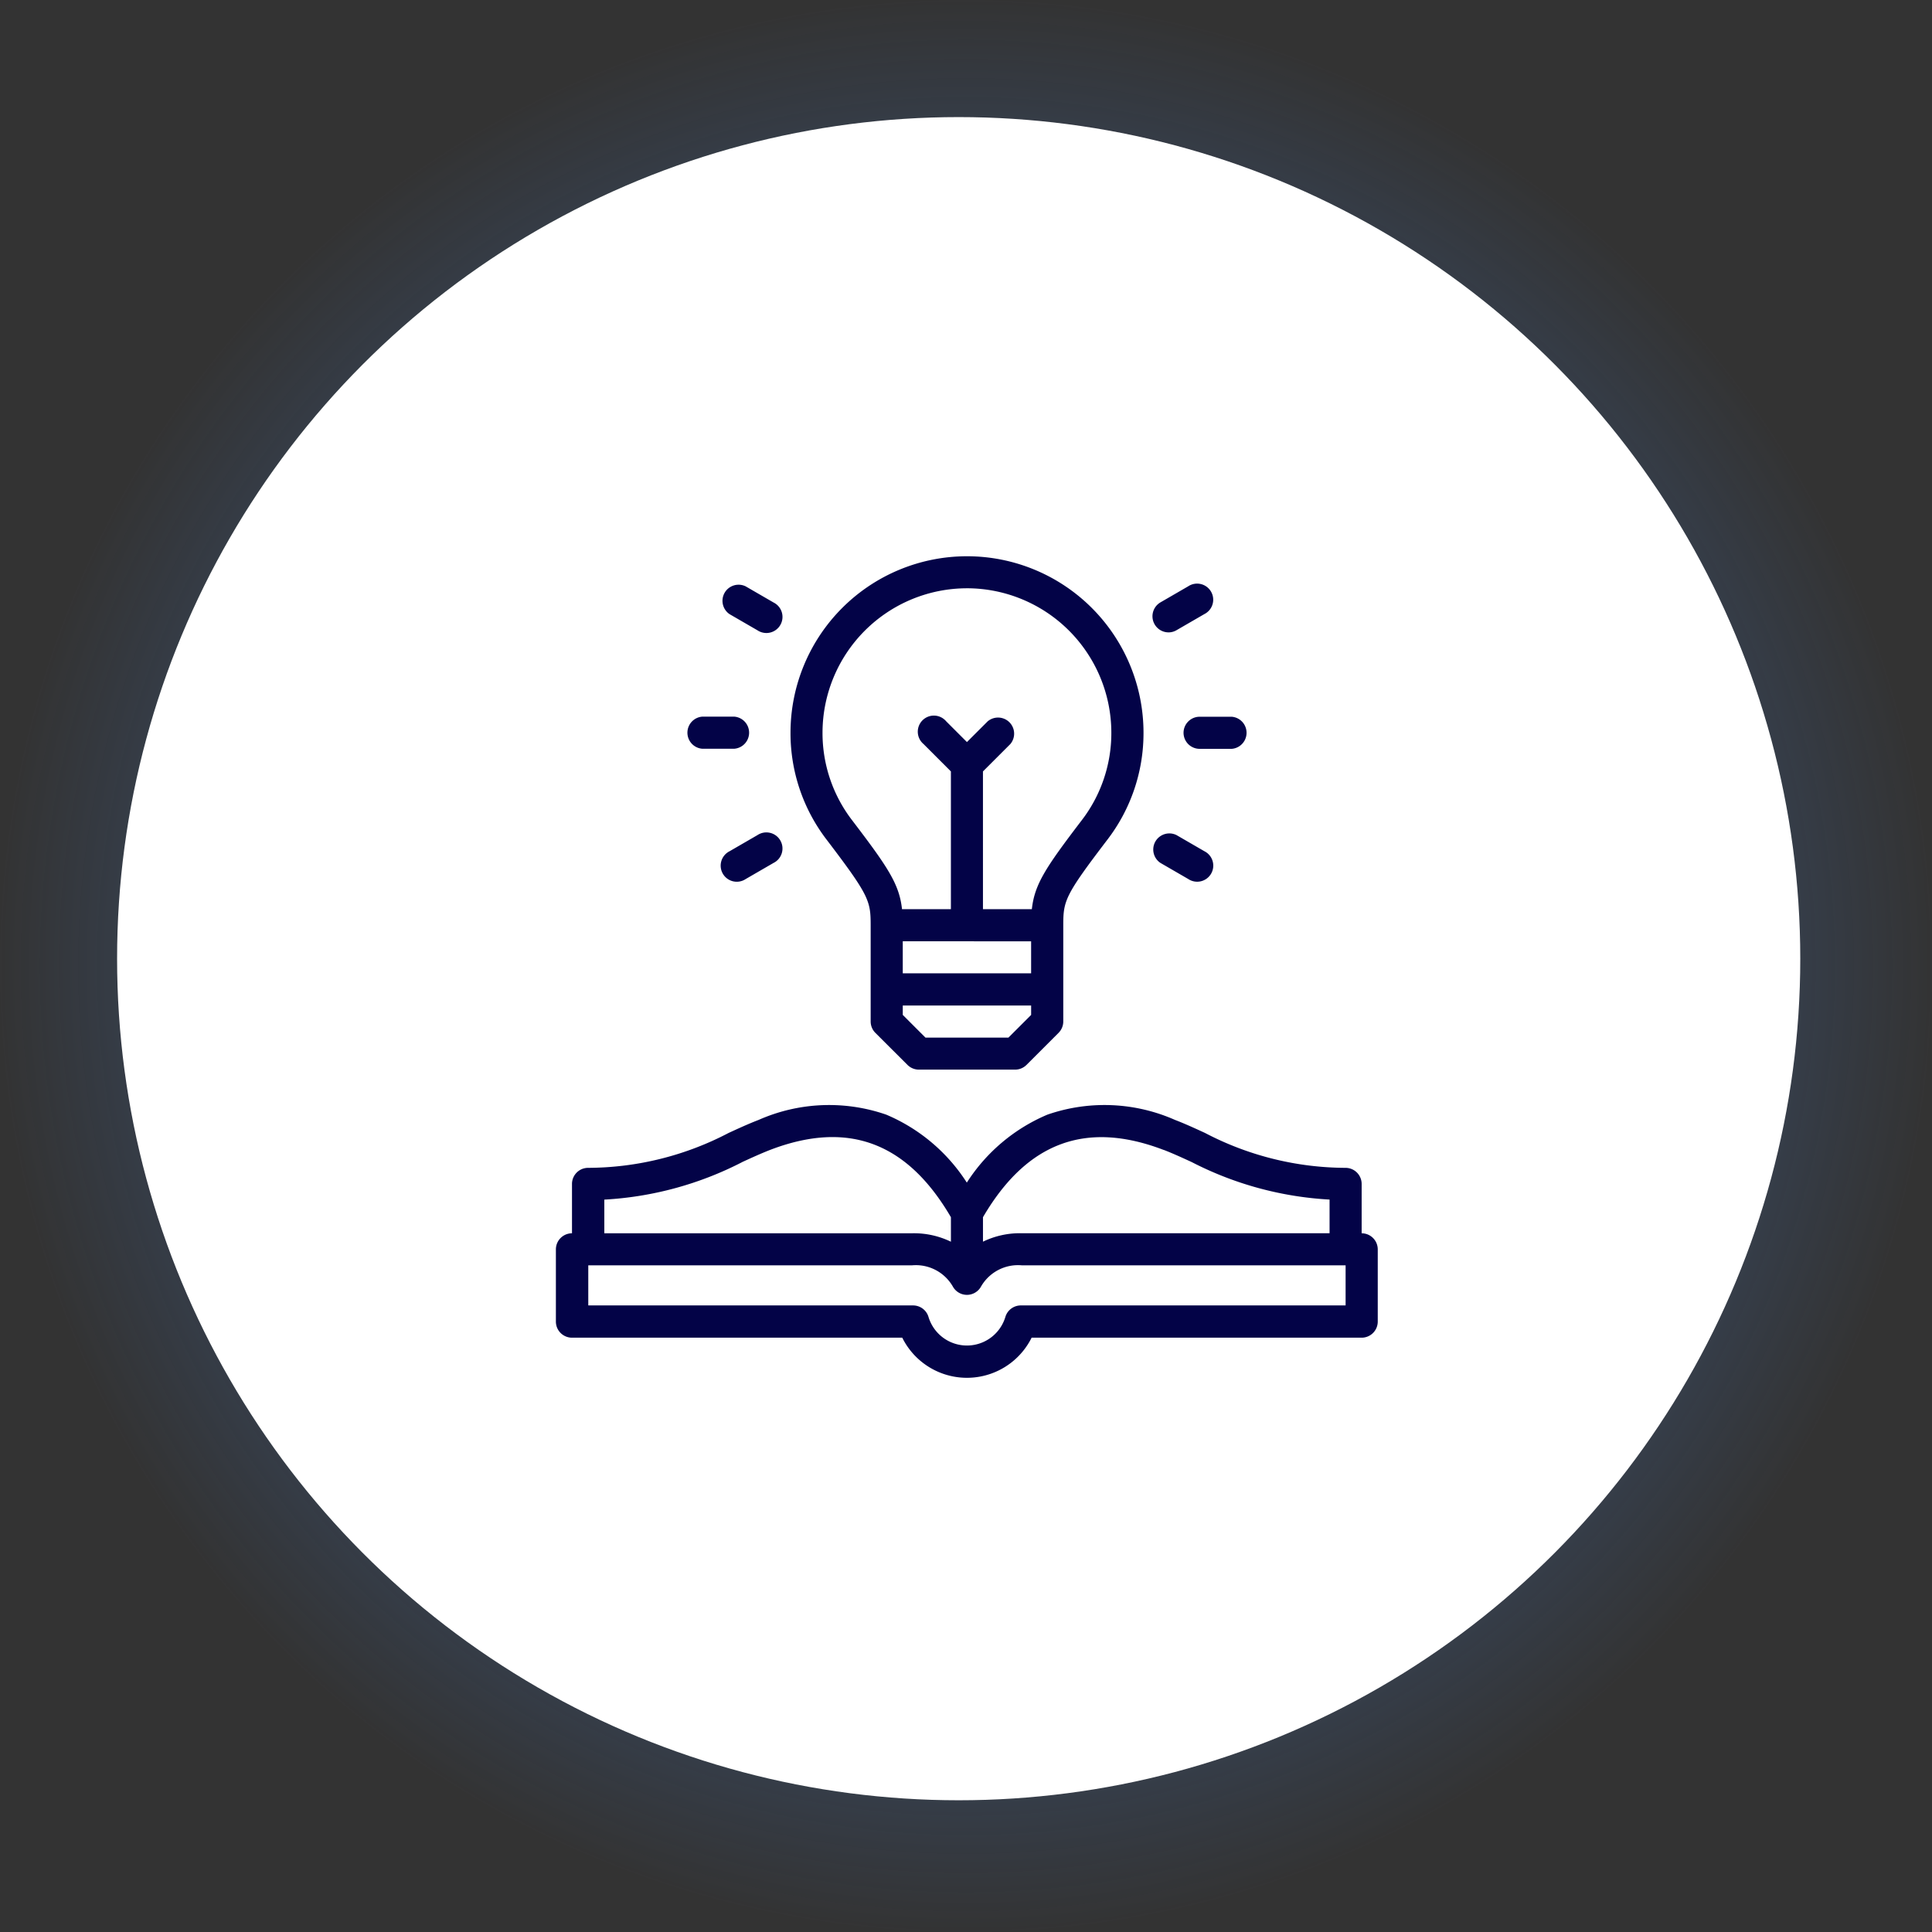
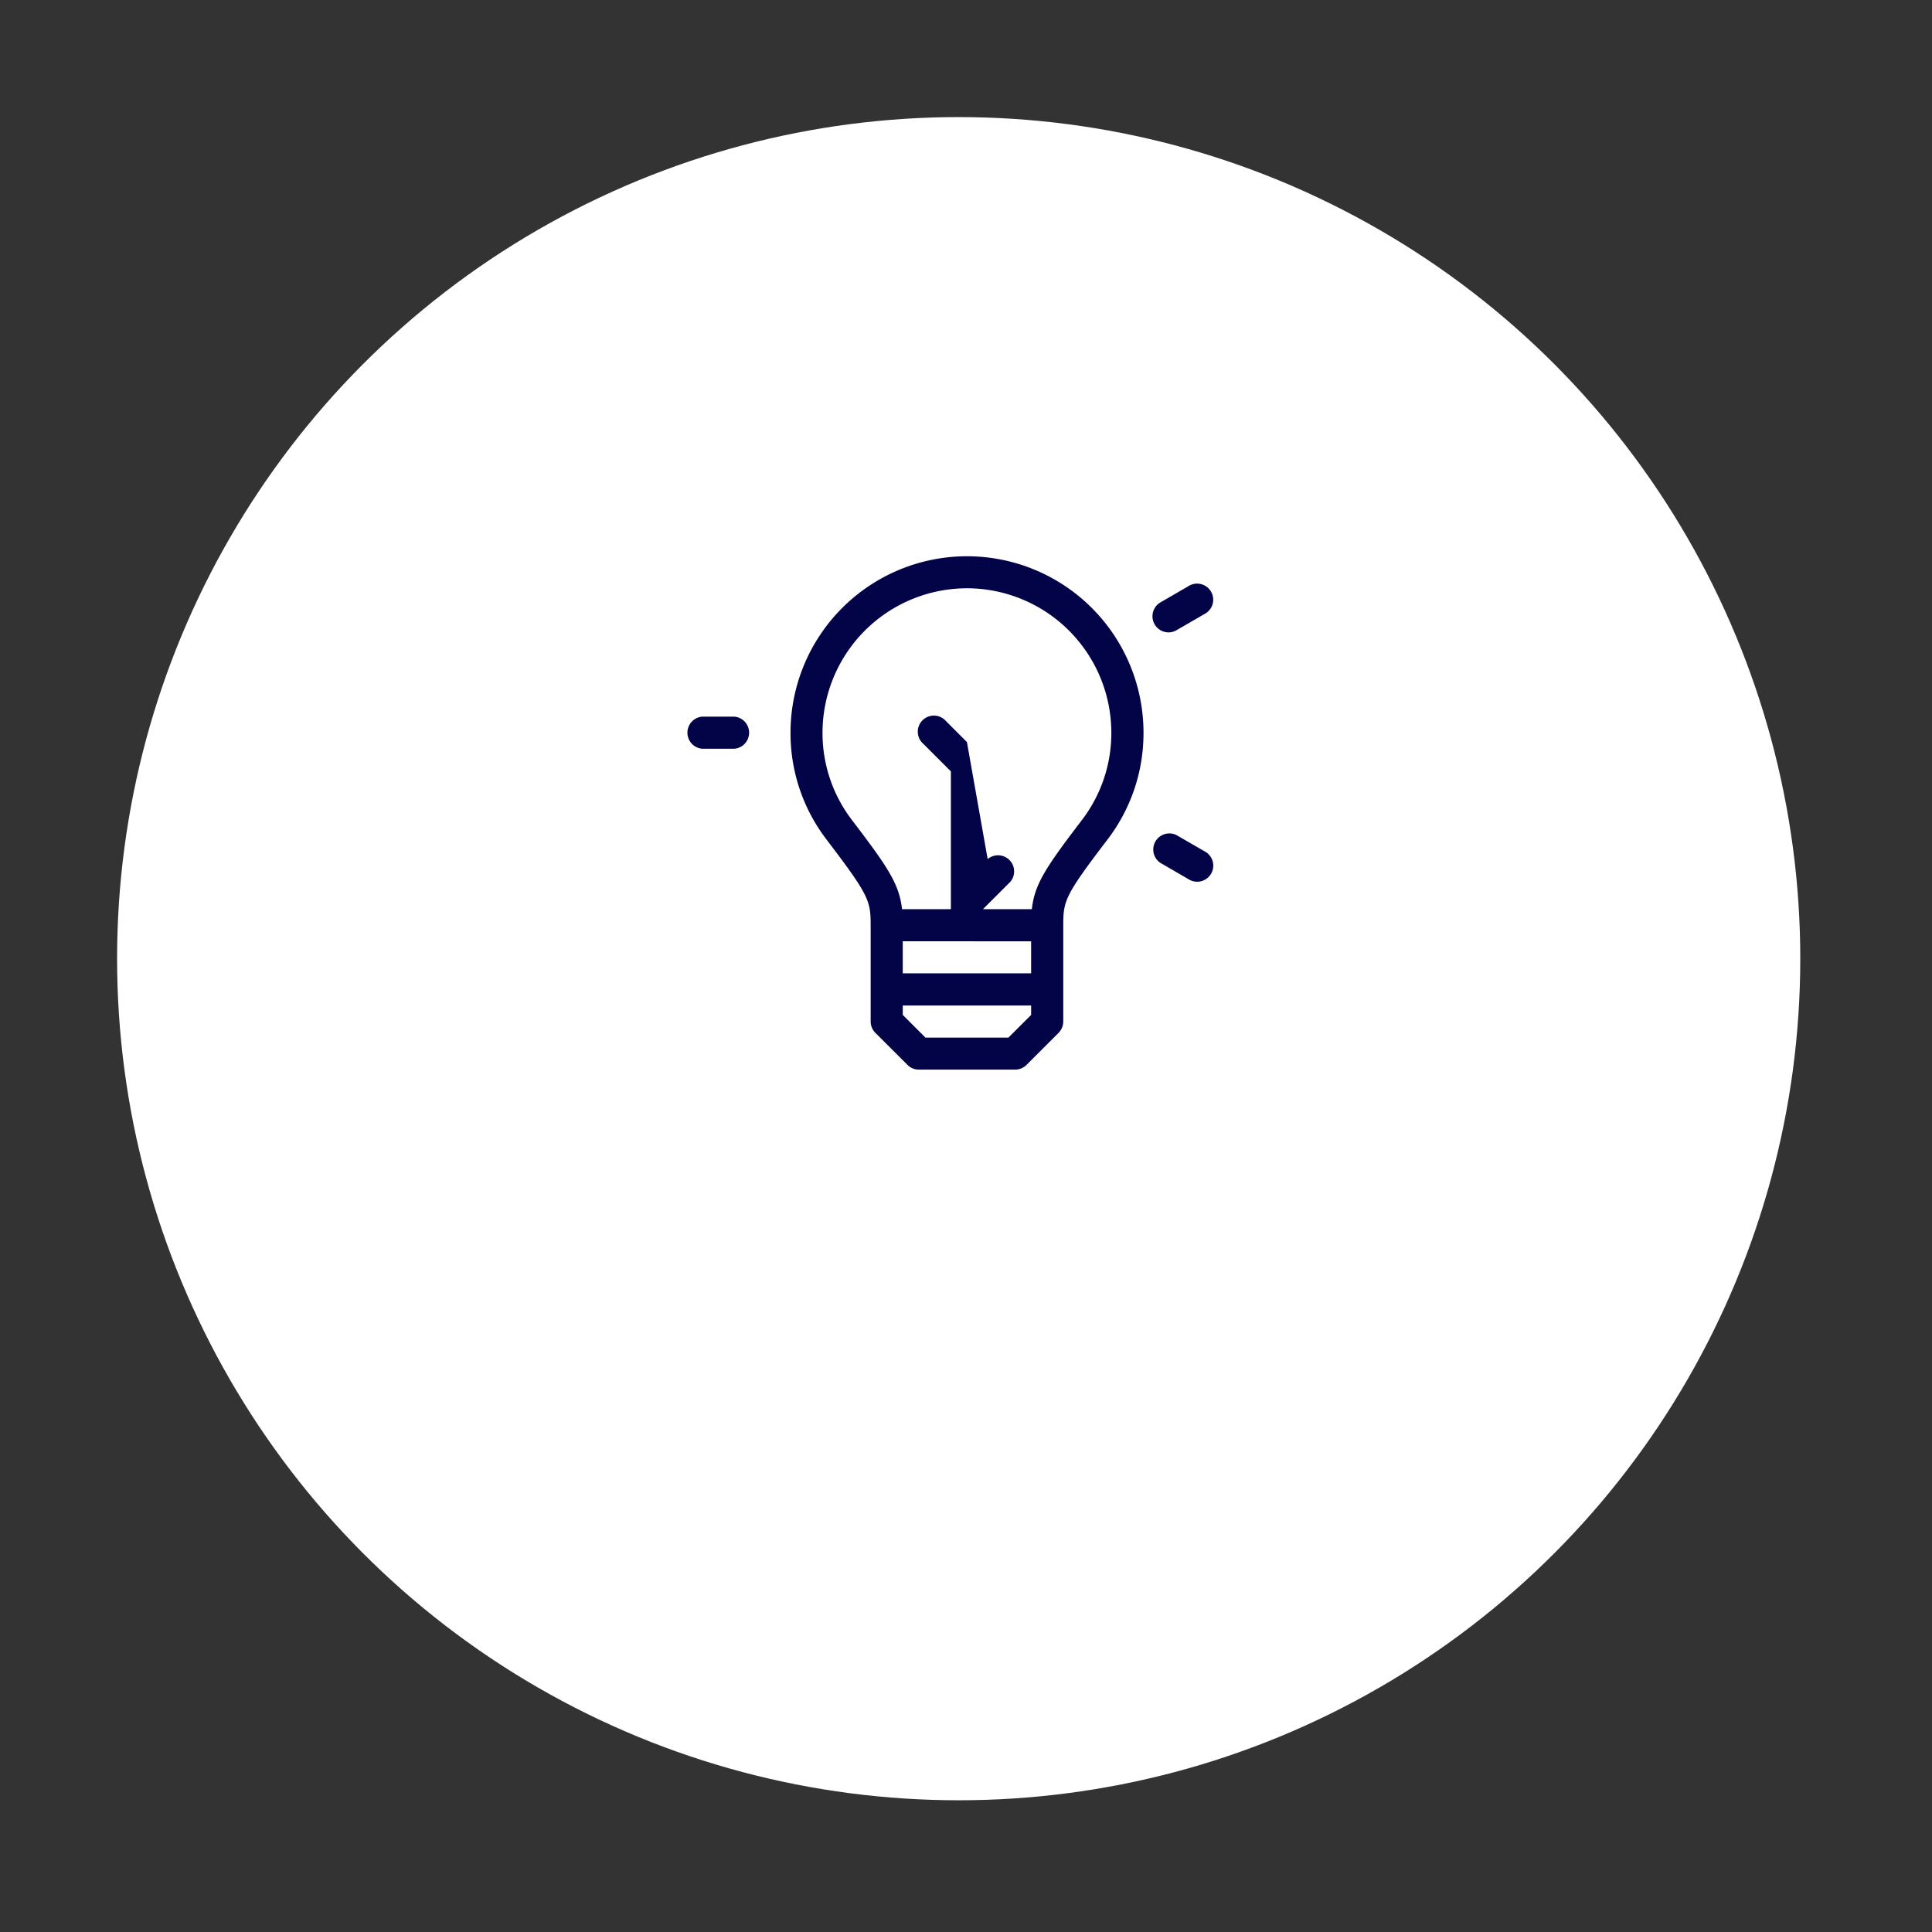
<svg xmlns="http://www.w3.org/2000/svg" width="132" height="132" viewBox="0 0 132 132">
  <rect x="0" y="0" width="132" height="132" fill="#333333" stroke="none" />
  <defs>
    <radialGradient id="radial-gradient" cx="0.5" cy="0.5" r="0.5" gradientUnits="objectBoundingBox">
      <stop offset="0" stop-color="#4376c3" />
      <stop offset="1" stop-color="#4376c3" stop-opacity="0" />
    </radialGradient>
  </defs>
  <g id="Group_254" data-name="Group 254" transform="translate(-975 -3439)">
    <g id="Group_234" data-name="Group 234" transform="translate(974.696 3438.696)">
      <g id="Group_51" data-name="Group 51" transform="translate(0 0)">
-         <circle id="Ellipse_34" data-name="Ellipse 34" cx="66" cy="66" r="66" transform="translate(0.304 0.304)" fill="url(#radial-gradient)" />
        <circle id="Ellipse_33" data-name="Ellipse 33" cx="57.5" cy="57.5" r="57.5" transform="translate(8.304 8.304)" fill="#fff" />
      </g>
    </g>
    <g id="idea" transform="translate(1012.999 3477)">
-       <path id="Path_138" data-name="Path 138" d="M151.482,25.214v6.578a1.1,1.1,0,0,0,.321.775L154,34.759a1.1,1.1,0,0,0,.775.321h6.578a1.1,1.1,0,0,0,.775-.321l2.193-2.193a1.1,1.1,0,0,0,.321-.775V25.214c0-1.678.112-2.039,3.018-5.85a11.95,11.95,0,0,0,2.464-7.3,12.059,12.059,0,0,0-24.118,0,11.949,11.949,0,0,0,2.464,7.3C151.37,23.175,151.482,23.536,151.482,25.214Zm10.963,1.1V28.5h-8.77V26.31Zm-1.55,6.578h-5.669l-1.55-1.55V30.7h8.77v.642Zm-2.835-30.7a9.878,9.878,0,0,1,9.866,9.866,9.775,9.775,0,0,1-2.015,5.975c-2.459,3.225-3.229,4.371-3.416,6.083h-3.34V14.706l1.871-1.871a1.1,1.1,0,0,0-1.55-1.55L158.06,12.7l-1.417-1.417a1.1,1.1,0,1,0-1.55,1.55l1.871,1.871v9.412h-3.34c-.187-1.712-.957-2.858-3.416-6.083a9.776,9.776,0,0,1-2.015-5.975A9.878,9.878,0,0,1,158.06,2.193Z" transform="translate(-129.995)" fill="#030347" />
+       <path id="Path_138" data-name="Path 138" d="M151.482,25.214v6.578a1.1,1.1,0,0,0,.321.775L154,34.759a1.1,1.1,0,0,0,.775.321h6.578a1.1,1.1,0,0,0,.775-.321l2.193-2.193a1.1,1.1,0,0,0,.321-.775V25.214c0-1.678.112-2.039,3.018-5.85a11.95,11.95,0,0,0,2.464-7.3,12.059,12.059,0,0,0-24.118,0,11.949,11.949,0,0,0,2.464,7.3C151.37,23.175,151.482,23.536,151.482,25.214Zm10.963,1.1V28.5h-8.77V26.31Zm-1.55,6.578h-5.669l-1.55-1.55V30.7h8.77v.642Zm-2.835-30.7a9.878,9.878,0,0,1,9.866,9.866,9.775,9.775,0,0,1-2.015,5.975c-2.459,3.225-3.229,4.371-3.416,6.083h-3.34l1.871-1.871a1.1,1.1,0,0,0-1.55-1.55L158.06,12.7l-1.417-1.417a1.1,1.1,0,1,0-1.55,1.55l1.871,1.871v9.412h-3.34c-.187-1.712-.957-2.858-3.416-6.083a9.776,9.776,0,0,1-2.015-5.975A9.878,9.878,0,0,1,158.06,2.193Z" transform="translate(-129.995)" fill="#030347" />
      <path id="Path_139" data-name="Path 139" d="M82.1,102.193H84.29a1.1,1.1,0,0,0,0-2.193H82.1a1.1,1.1,0,0,0,0,2.193Z" transform="translate(-72.12 -89.037)" fill="#030347" />
-       <path id="Path_140" data-name="Path 140" d="M103.653,19.544l1.9,1.1a1.1,1.1,0,1,0,1.1-1.9l-1.9-1.1a1.1,1.1,0,0,0-1.1,1.9Z" transform="translate(-91.801 -15.58)" fill="#030347" />
-       <path id="Path_141" data-name="Path 141" d="M105.552,172.646l-1.9,1.1a1.1,1.1,0,1,0,1.1,1.9l1.9-1.1a1.1,1.1,0,1,0-1.1-1.9Z" transform="translate(-91.801 -153.588)" fill="#030347" />
-       <path id="Path_142" data-name="Path 142" d="M391,101.1a1.1,1.1,0,0,0,1.1,1.1h2.193a1.1,1.1,0,0,0,0-2.193H392.1A1.1,1.1,0,0,0,391,101.1Z" transform="translate(-348.136 -89.037)" fill="#030347" />
      <path id="Path_143" data-name="Path 143" d="M372.671,20.788a1.091,1.091,0,0,0,.547-.147l1.9-1.1a1.1,1.1,0,1,0-1.1-1.9l-1.9,1.1a1.1,1.1,0,0,0,.549,2.046Z" transform="translate(-330.838 -15.581)" fill="#030347" />
      <path id="Path_144" data-name="Path 144" d="M372.122,174.544l1.9,1.1a1.1,1.1,0,1,0,1.1-1.9l-1.9-1.1a1.1,1.1,0,0,0-1.1,1.9Z" transform="translate(-330.838 -153.588)" fill="#030347" />
-       <path id="Path_145" data-name="Path 145" d="M55.033,350.789v-3.371a1.1,1.1,0,0,0-1.1-1.1,20.834,20.834,0,0,1-9.6-2.384c-.71-.326-1.381-.635-2.052-.891a11.911,11.911,0,0,0-8.718-.36,12.15,12.15,0,0,0-5.506,4.643,12.15,12.15,0,0,0-5.506-4.643,11.912,11.912,0,0,0-8.718.36c-.671.257-1.342.565-2.052.891a20.834,20.834,0,0,1-9.6,2.384,1.1,1.1,0,0,0-1.1,1.1v3.371a1.1,1.1,0,0,0-1.1,1.1v4.933a1.1,1.1,0,0,0,1.1,1.1H23.646a4.933,4.933,0,0,0,8.838,0H55.033a1.1,1.1,0,0,0,1.1-1.1v-4.933a1.1,1.1,0,0,0-1.1-1.1Zm-13.527-5.7c.6.231,1.243.525,1.919.836a23.346,23.346,0,0,0,9.416,2.56v2.3H31.808a5.776,5.776,0,0,0-2.647.577V349.69C32.156,344.567,36.2,343.063,41.506,345.094Zm-28.8.836c.676-.311,1.315-.6,1.919-.836,5.31-2.031,9.351-.527,12.345,4.6v1.676a5.775,5.775,0,0,0-2.647-.577H3.29v-2.3a23.344,23.344,0,0,0,9.416-2.56Zm41.232,9.793H31.743a1.1,1.1,0,0,0-1.051.783,2.742,2.742,0,0,1-5.254,0,1.1,1.1,0,0,0-1.051-.783H2.194v-2.741H24.322a2.915,2.915,0,0,1,2.793,1.473,1.1,1.1,0,0,0,1.9,0,2.916,2.916,0,0,1,2.793-1.473H53.937v2.741Z" transform="translate(0 -304.527)" fill="#030347" />
    </g>
  </g>
</svg>